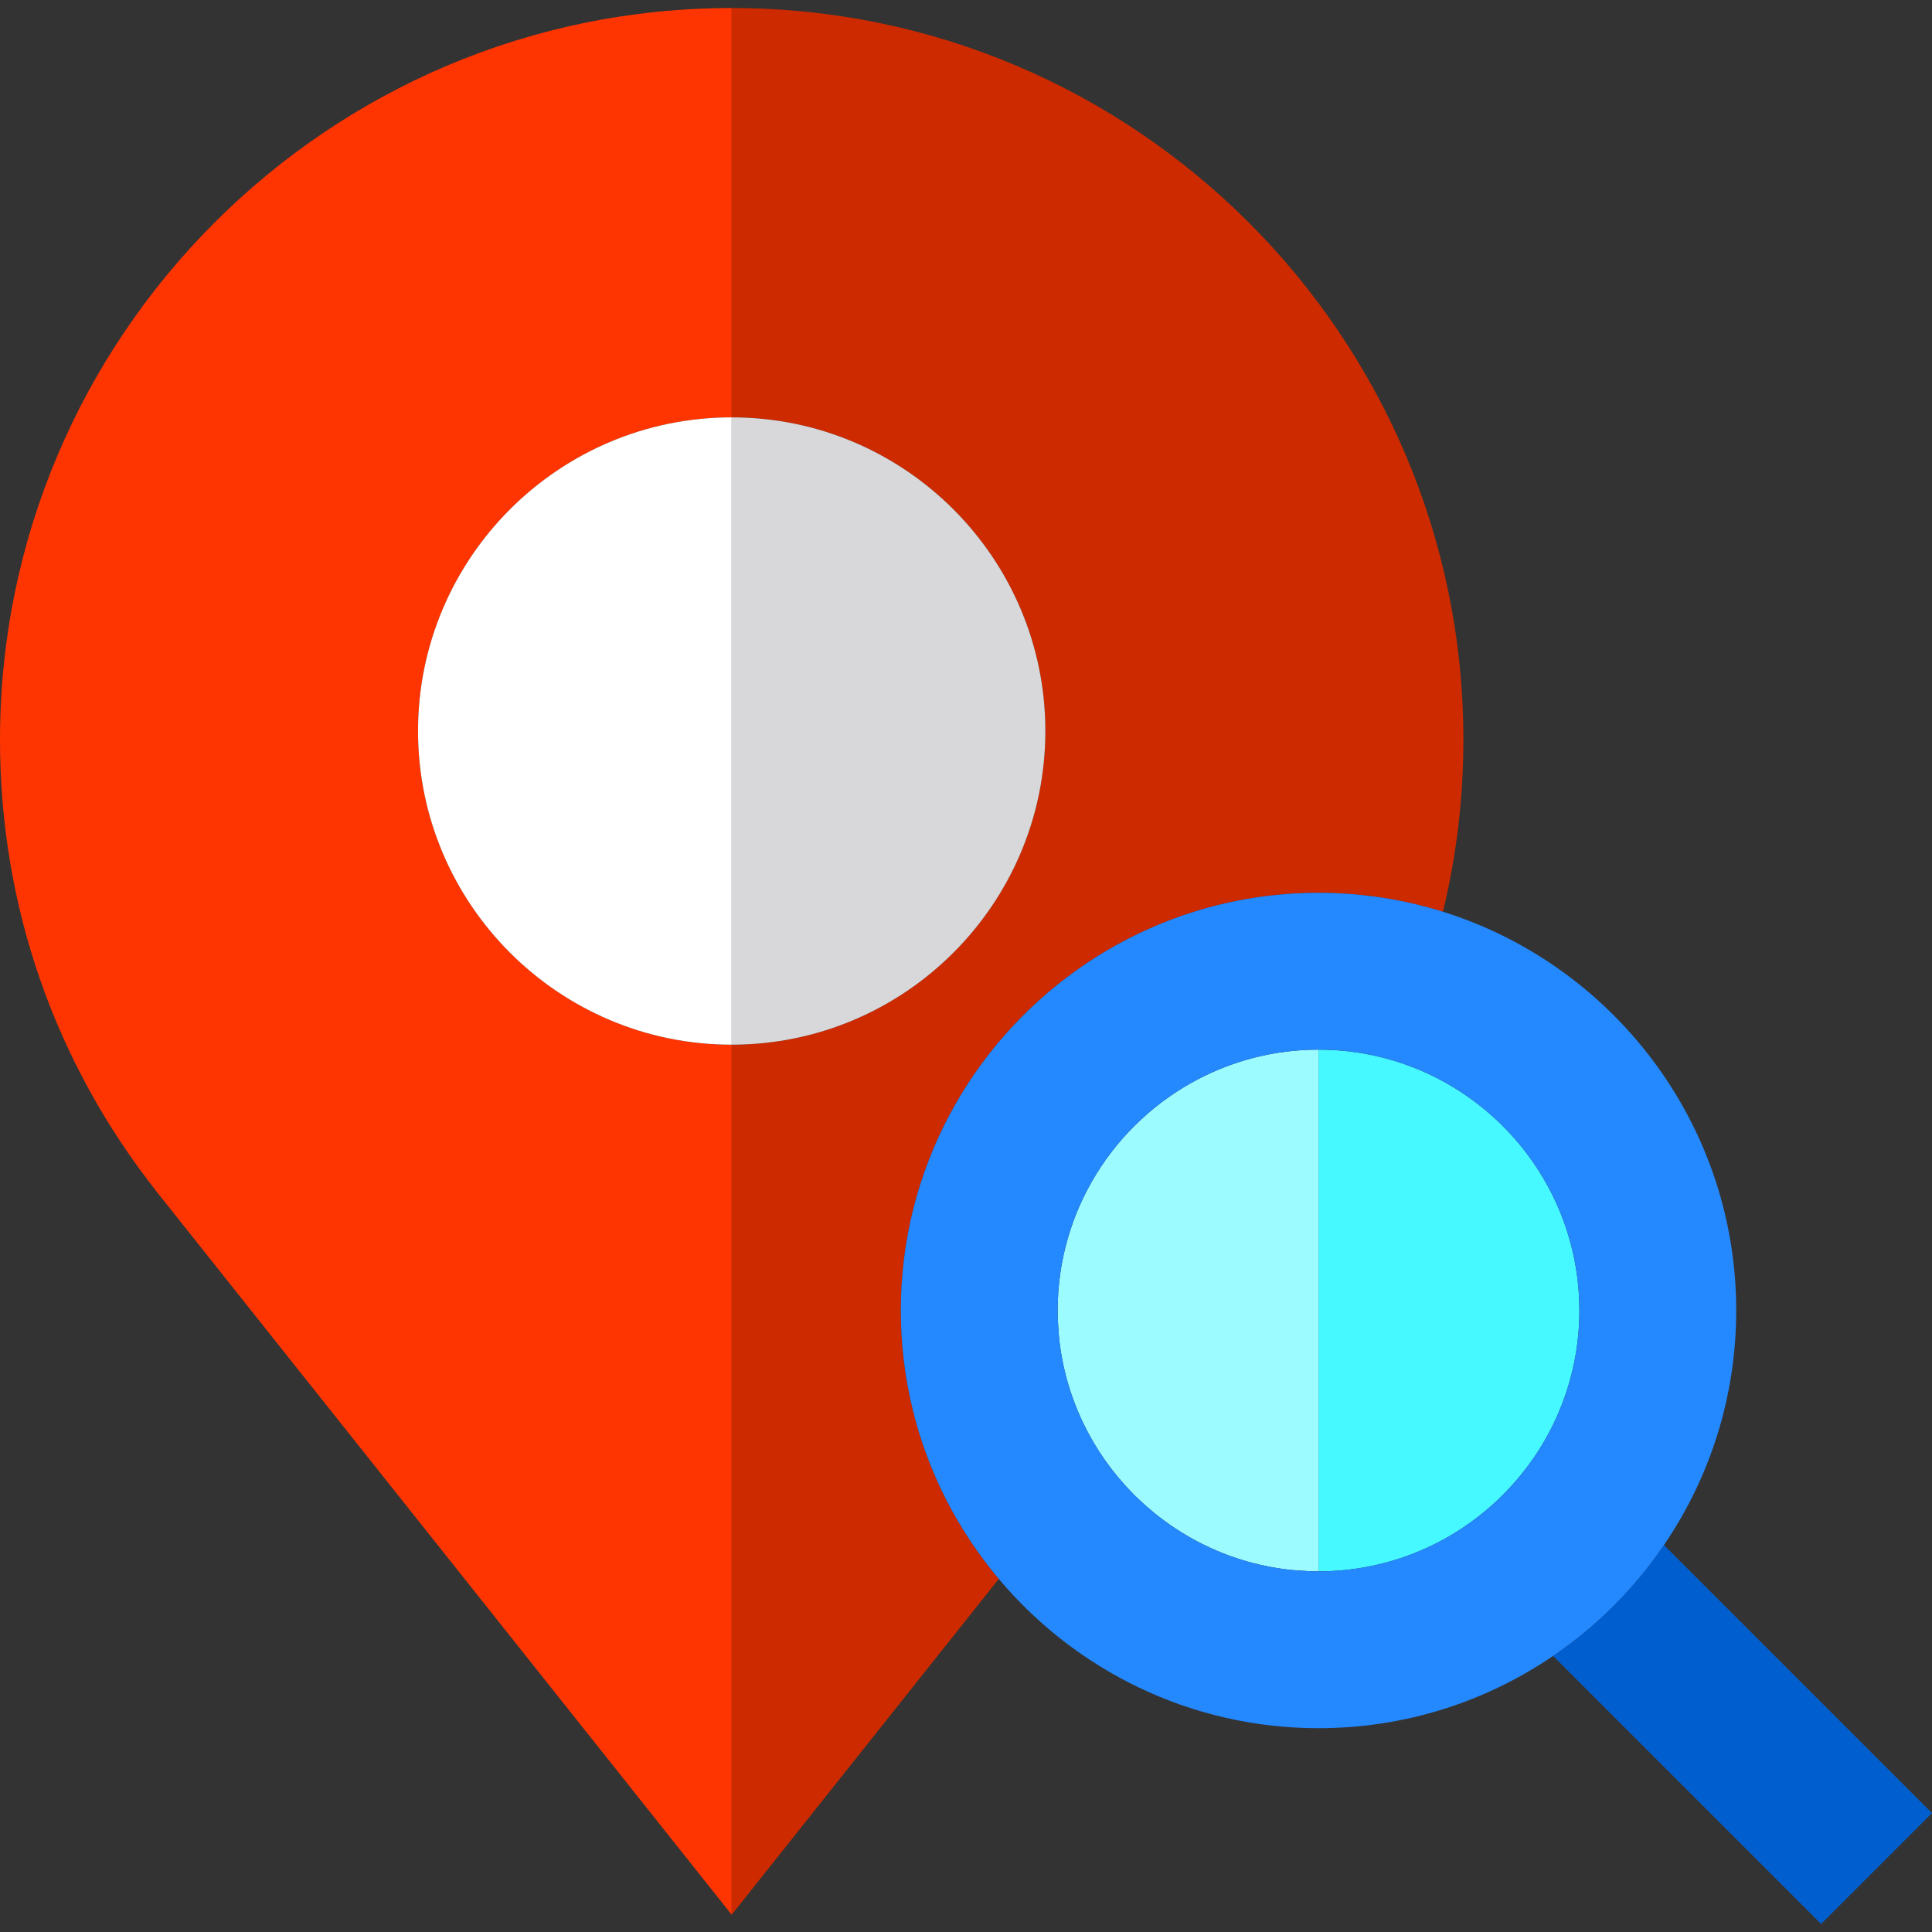
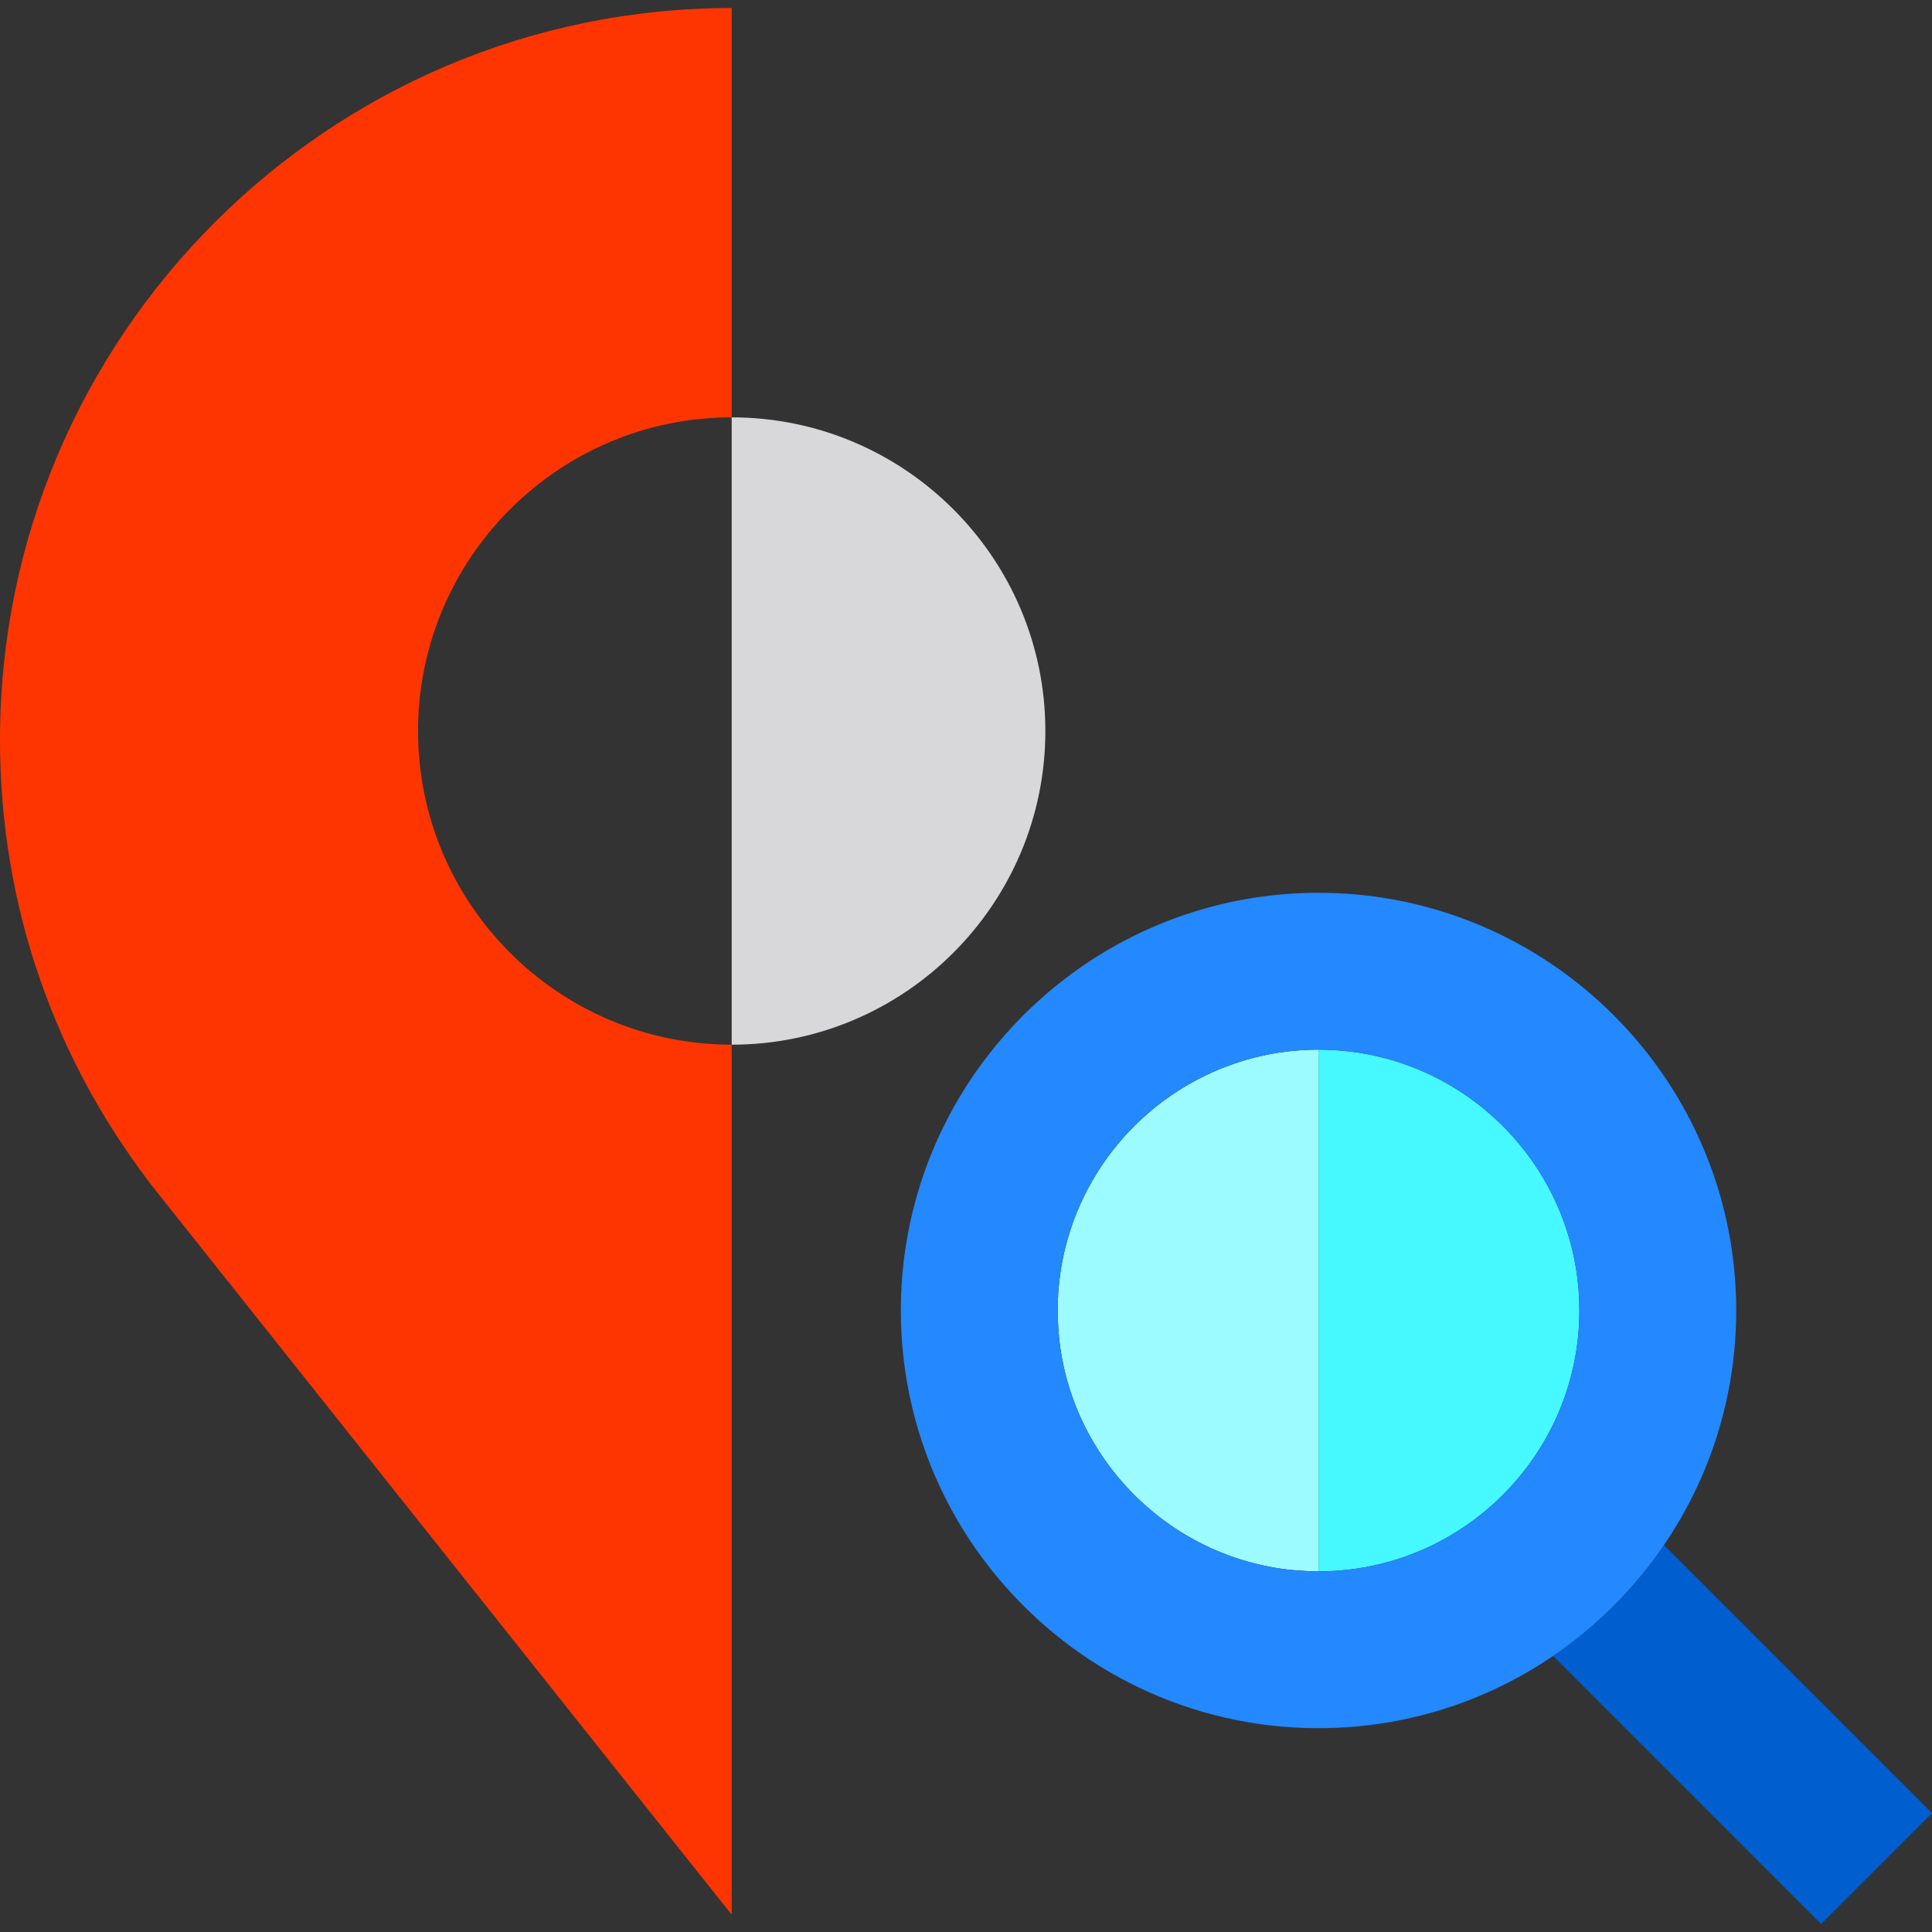
<svg xmlns="http://www.w3.org/2000/svg" height="800px" width="800px" version="1.1" id="Layer_1" viewBox="0 0 492.756 492.756" xml:space="preserve">
  <rect x="0" y="0" width="492.756" height="492.756" fill="#333333" stroke="none" />
  <g>
-     <path style="fill:#CD2A00;" d="M229.755,334.241c0-35.891,17.842-67.69,45.12-87.002c17.368-12.296,38.561-19.53,61.412-19.53   c11.049,0,21.708,1.694,31.736,4.83c3.463-14.292,5.216-28.97,5.216-43.872c0-102.9-83.72-186.62-186.62-186.62v104.4   c44.11,0,80,35.88,80,80c0,44.11-35.89,80-80,80v221.9l68.121-85.648c-5.281-6.282-9.86-13.174-13.595-20.564   C233.865,367.728,229.755,351.457,229.755,334.241z" />
    <path style="fill:#CD2A00;" d="M305.589,275.244c9.192-4.802,19.629-7.535,30.699-7.535   C325.218,267.708,314.781,270.441,305.589,275.244c-21.272,11.114-35.834,33.38-35.834,58.998   C269.755,308.624,284.317,286.358,305.589,275.244z" />
    <path style="fill:#D8D7DA;" d="M266.62,186.447c0-44.12-35.89-80-80-80v160C230.73,266.447,266.62,230.557,266.62,186.447z" />
    <path style="fill:#FF3501;" d="M106.62,186.447c0-44.12,35.89-80,80-80V2.047C83.72,2.047,0,85.767,0,188.667   c0,42.37,13.9,82.33,40.23,115.62l146.39,184.06v-221.9C142.51,266.447,106.62,230.557,106.62,186.447z" />
-     <path style="fill:#FFFFFF;" d="M106.62,186.447c0,44.11,35.89,80,80,80v-160C142.51,106.447,106.62,142.327,106.62,186.447z" />
    <path style="fill:#005ECE;" d="M424.394,394.063c-7.566,11.108-17.176,20.718-28.284,28.284l68.362,68.362l28.284-28.284   L424.394,394.063z" />
    <path style="fill:#46F8FF;" d="M389.586,294.459c-0.639-0.854-1.298-1.693-1.977-2.514c-12.213-14.792-30.685-24.236-51.321-24.236   v133.066c36.686,0,66.533-29.847,66.533-66.533c0-11.464-2.915-22.261-8.042-31.687   C393.241,299.726,391.503,297.021,389.586,294.459z" />
    <path style="fill:#9BFBFF;" d="M336.288,267.708c-11.07,0-21.507,2.733-30.699,7.535c-21.272,11.114-35.834,33.381-35.834,58.998   c0,1.846,0.096,3.669,0.244,5.478c0.036,0.438,0.056,0.88,0.1,1.315c1.571,15.419,8.437,29.289,18.735,39.78   c0.145,0.148,0.283,0.304,0.43,0.451s0.302,0.284,0.451,0.43c0.152,0.149,0.308,0.293,0.462,0.44   c1.304,1.256,2.66,2.46,4.062,3.608c7.013,5.74,15.211,10.082,24.169,12.589c1.792,0.501,3.614,0.929,5.462,1.28   c1.849,0.351,3.725,0.625,5.625,0.818c0.435,0.044,0.877,0.064,1.315,0.1c1.809,0.148,3.632,0.244,5.478,0.244V267.708z" />
    <path style="fill:#2488FF;" d="M424.394,394.063c11.623-17.065,18.427-37.663,18.427-59.822c0-23.14-7.42-44.577-20-62.067   c-13.349-18.558-32.511-32.665-54.797-39.636c-10.028-3.137-20.688-4.83-31.736-4.83c-22.852,0-44.044,7.235-61.412,19.53   c-27.278,19.312-45.12,51.112-45.12,87.002c0,17.215,4.11,33.487,11.391,47.894c3.735,7.39,8.313,14.282,13.595,20.564   c19.556,23.261,48.85,38.076,81.547,38.076c22.159,0,42.758-6.804,59.822-18.427C407.218,414.781,416.828,405.171,424.394,394.063z    M336.288,400.774c-1.847,0-3.67-0.096-5.478-0.244c-0.438-0.036-0.88-0.056-1.315-0.1c-1.9-0.194-3.776-0.467-5.625-0.818   c-1.849-0.351-3.671-0.779-5.462-1.28c-8.958-2.506-17.156-6.849-24.169-12.589c-1.403-1.148-2.758-2.352-4.062-3.608   c-0.153-0.147-0.31-0.291-0.462-0.44c-0.148-0.145-0.304-0.283-0.451-0.43s-0.284-0.303-0.43-0.451   c-10.298-10.491-17.164-24.361-18.735-39.78c-0.044-0.435-0.064-0.878-0.1-1.315c-0.148-1.809-0.244-3.632-0.244-5.478   c0-25.617,14.562-47.884,35.834-58.998c9.192-4.802,19.63-7.535,30.699-7.535c20.636,0,39.108,9.444,51.321,24.236   c0.679,0.822,1.338,1.66,1.977,2.514c1.917,2.562,3.655,5.267,5.193,8.095c5.127,9.426,8.042,20.223,8.042,31.687   C402.821,370.928,372.974,400.774,336.288,400.774z" />
  </g>
</svg>